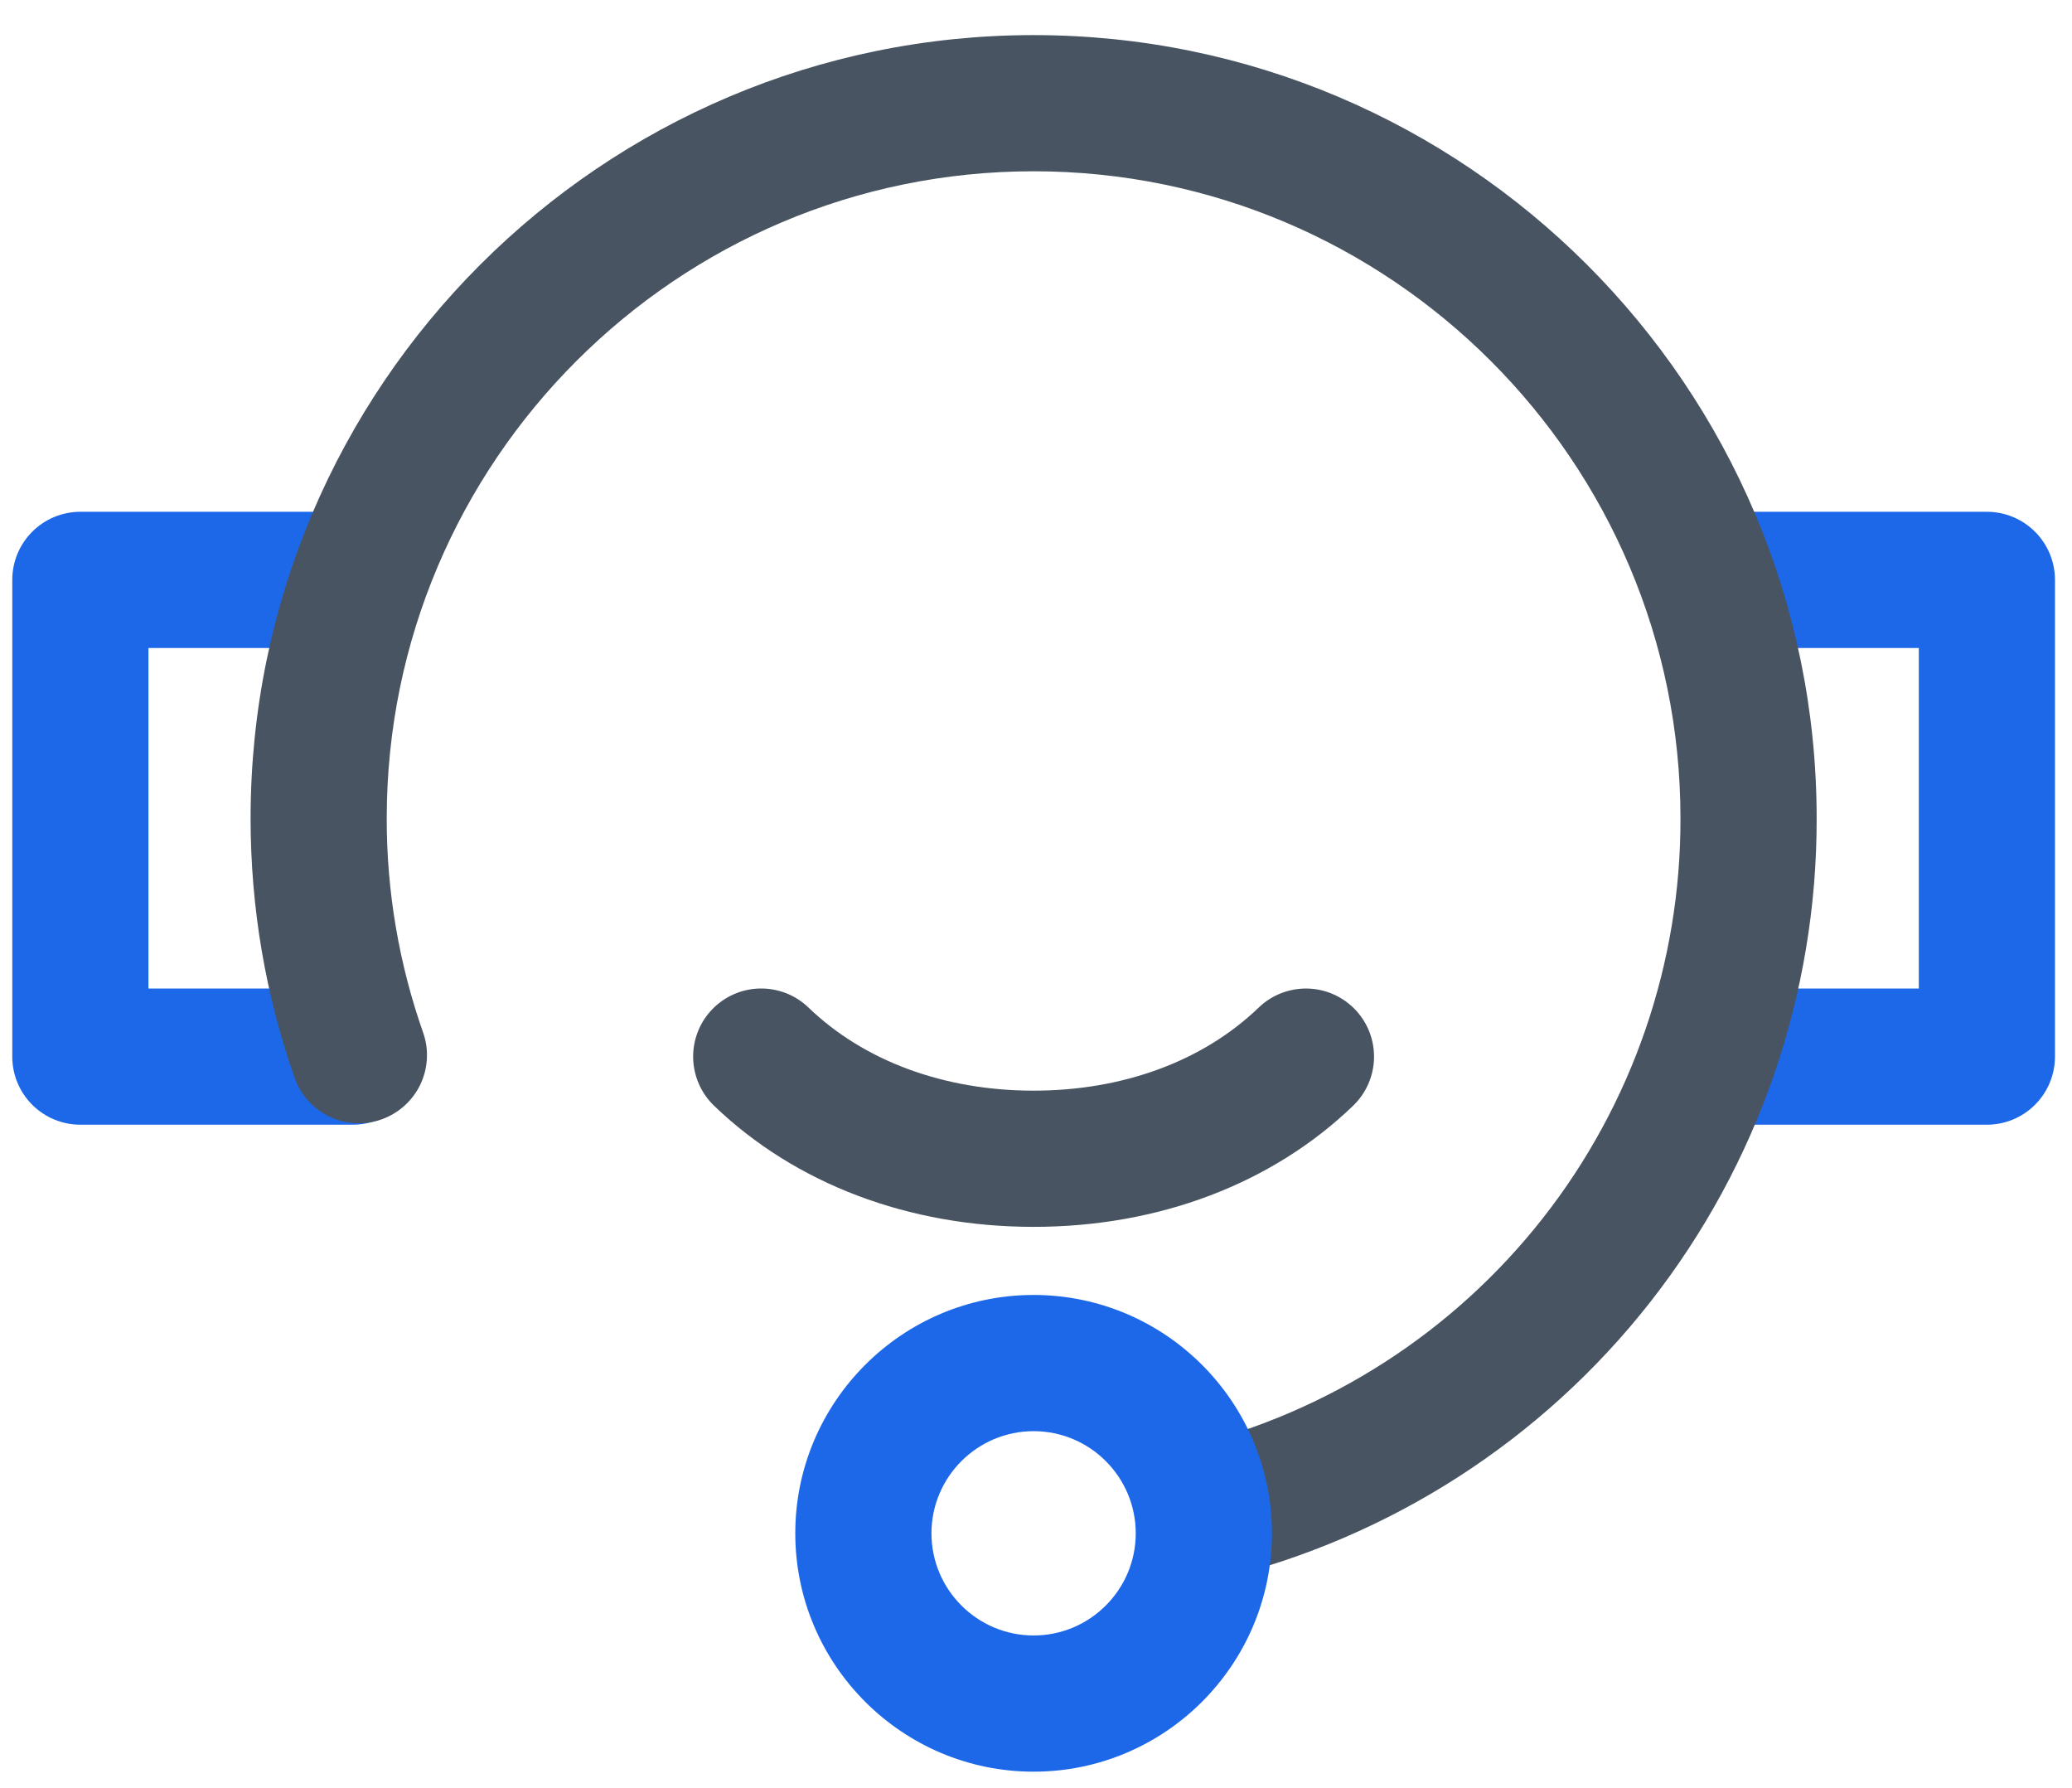
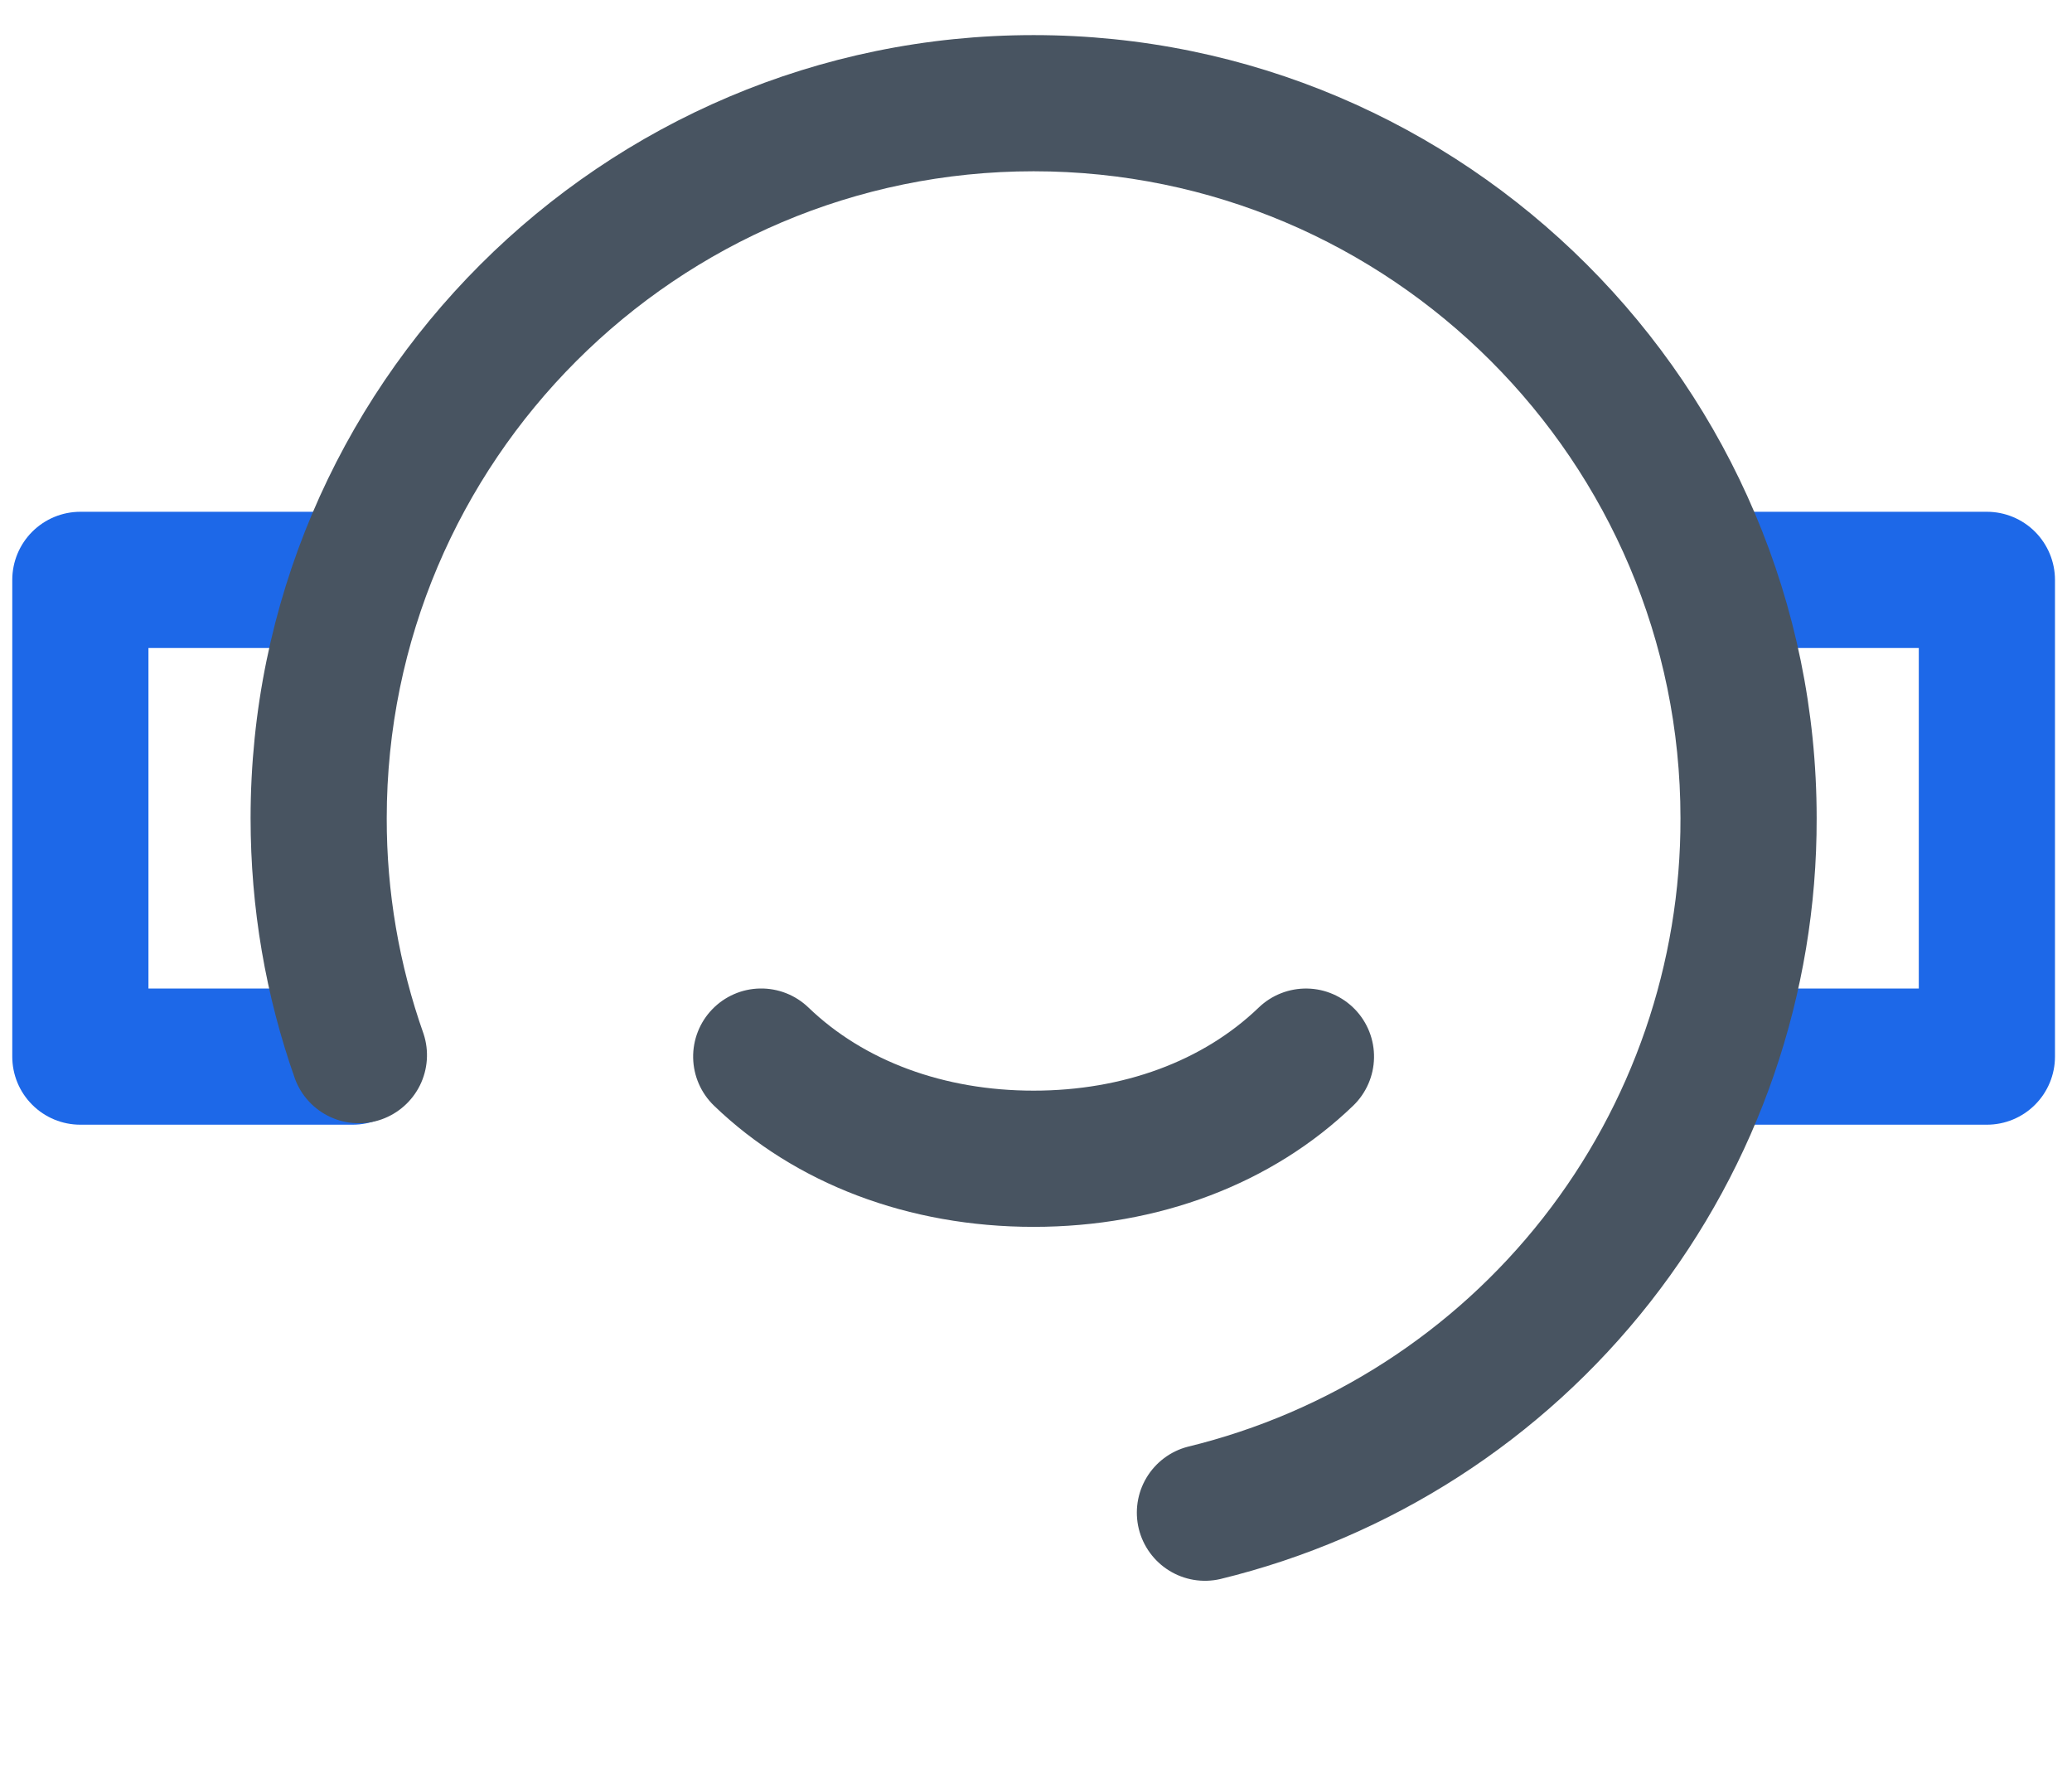
<svg xmlns="http://www.w3.org/2000/svg" width="51" height="44" viewBox="0 0 51 44" fill="none">
  <path d="M8.681 27.679H1.978C1.533 27.679 1.107 27.503 0.793 27.188C0.478 26.874 0.302 26.448 0.302 26.003V14.271C0.302 13.827 0.478 13.401 0.793 13.086C1.107 12.772 1.533 12.595 1.978 12.595H8.681C9.126 12.595 9.552 12.772 9.867 13.086C10.181 13.401 10.357 13.827 10.357 14.271C10.357 14.716 10.181 15.142 9.867 15.457C9.552 15.771 9.126 15.947 8.681 15.947H3.654V24.327H8.681C9.126 24.327 9.552 24.504 9.867 24.818C10.181 25.132 10.357 25.559 10.357 26.003C10.357 26.448 10.181 26.874 9.867 27.188C9.552 27.503 9.126 27.679 8.681 27.679ZM50.581 26.003V14.271C50.581 13.827 50.404 13.401 50.09 13.086C49.776 12.772 49.349 12.595 48.905 12.595H42.201C41.756 12.595 41.33 12.772 41.016 13.086C40.702 13.401 40.525 13.827 40.525 14.271C40.525 14.716 40.702 15.142 41.016 15.457C41.33 15.771 41.756 15.947 42.201 15.947H47.229V24.327H42.201C41.756 24.327 41.33 24.504 41.016 24.818C40.702 25.132 40.525 25.559 40.525 26.003C40.525 26.448 40.702 26.874 41.016 27.188C41.33 27.503 41.756 27.679 42.201 27.679H48.905C49.349 27.679 49.776 27.503 50.09 27.188C50.404 26.874 50.581 26.448 50.581 26.003Z" fill="#1D68E8" />
  <path d="M25.441 30.193C22.366 30.193 19.572 29.134 17.574 27.21C17.254 26.901 17.07 26.479 17.061 26.034C17.053 25.59 17.221 25.16 17.53 24.84C17.838 24.52 18.261 24.335 18.706 24.327C19.15 24.319 19.579 24.487 19.9 24.796C21.269 26.114 23.237 26.841 25.441 26.841C27.645 26.841 29.613 26.114 30.982 24.796C31.302 24.488 31.732 24.32 32.176 24.328C32.62 24.336 33.043 24.521 33.352 24.841C33.66 25.161 33.829 25.59 33.82 26.035C33.812 26.479 33.627 26.902 33.307 27.211C31.31 29.134 28.517 30.193 25.441 30.193ZM30.029 38.862C34.224 37.843 37.954 35.442 40.618 32.045C43.282 28.648 44.725 24.454 44.715 20.137C44.715 9.509 36.069 0.864 25.441 0.864C14.813 0.864 6.168 9.509 6.168 20.137C6.168 22.341 6.536 24.503 7.265 26.562C7.421 26.971 7.73 27.304 8.128 27.488C8.525 27.672 8.979 27.694 9.392 27.548C9.805 27.401 10.144 27.1 10.338 26.707C10.531 26.314 10.563 25.86 10.426 25.444C9.823 23.74 9.516 21.945 9.519 20.137C9.519 11.358 16.662 4.215 25.441 4.215C34.221 4.215 41.363 11.358 41.363 20.137C41.372 23.703 40.18 27.168 37.98 29.974C35.779 32.78 32.698 34.763 29.233 35.605C28.808 35.716 28.443 35.991 28.218 36.369C27.993 36.746 27.926 37.197 28.03 37.625C28.135 38.052 28.403 38.421 28.777 38.652C29.15 38.884 29.6 38.959 30.029 38.862Z" fill="#485461" />
-   <path d="M25.441 43.601C22.207 43.601 19.575 40.969 19.575 37.735C19.575 34.501 22.207 31.869 25.441 31.869C28.675 31.869 31.307 34.501 31.307 37.735C31.307 40.969 28.675 43.601 25.441 43.601ZM25.441 35.221C24.055 35.221 22.927 36.349 22.927 37.735C22.927 39.121 24.055 40.249 25.441 40.249C26.827 40.249 27.955 39.121 27.955 37.735C27.955 36.349 26.827 35.221 25.441 35.221Z" fill="#1D68E8" />
</svg>